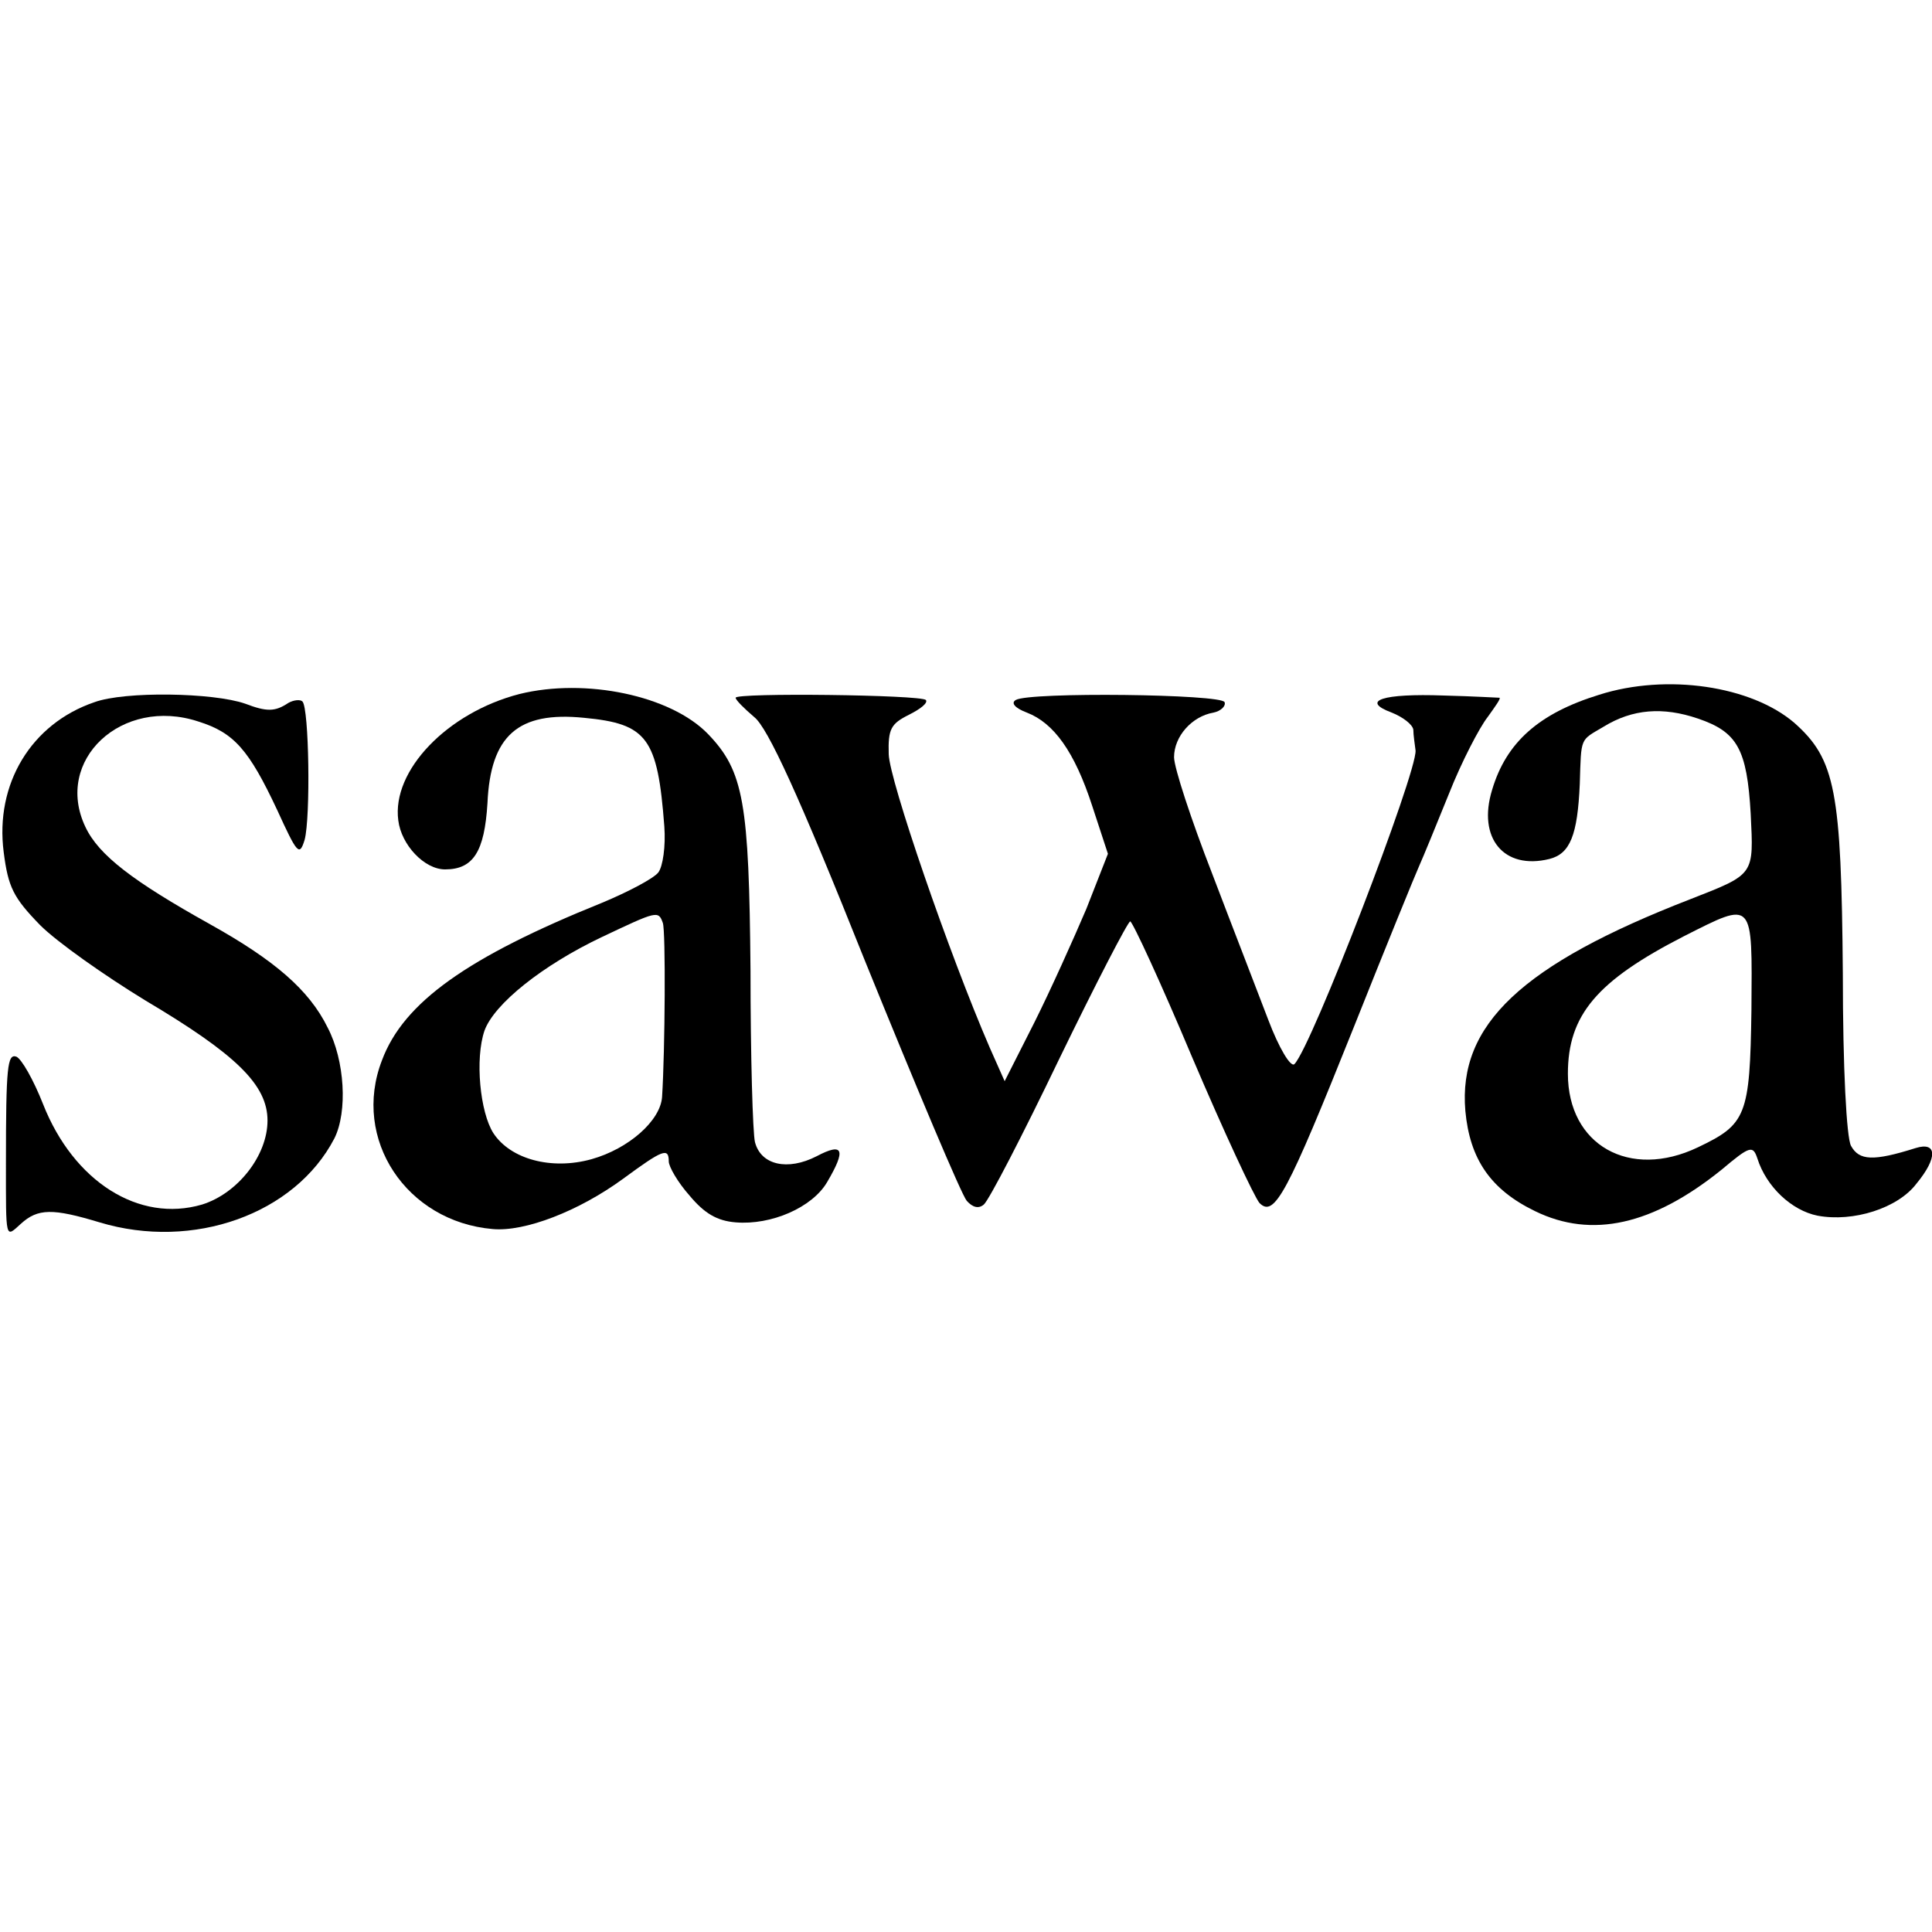
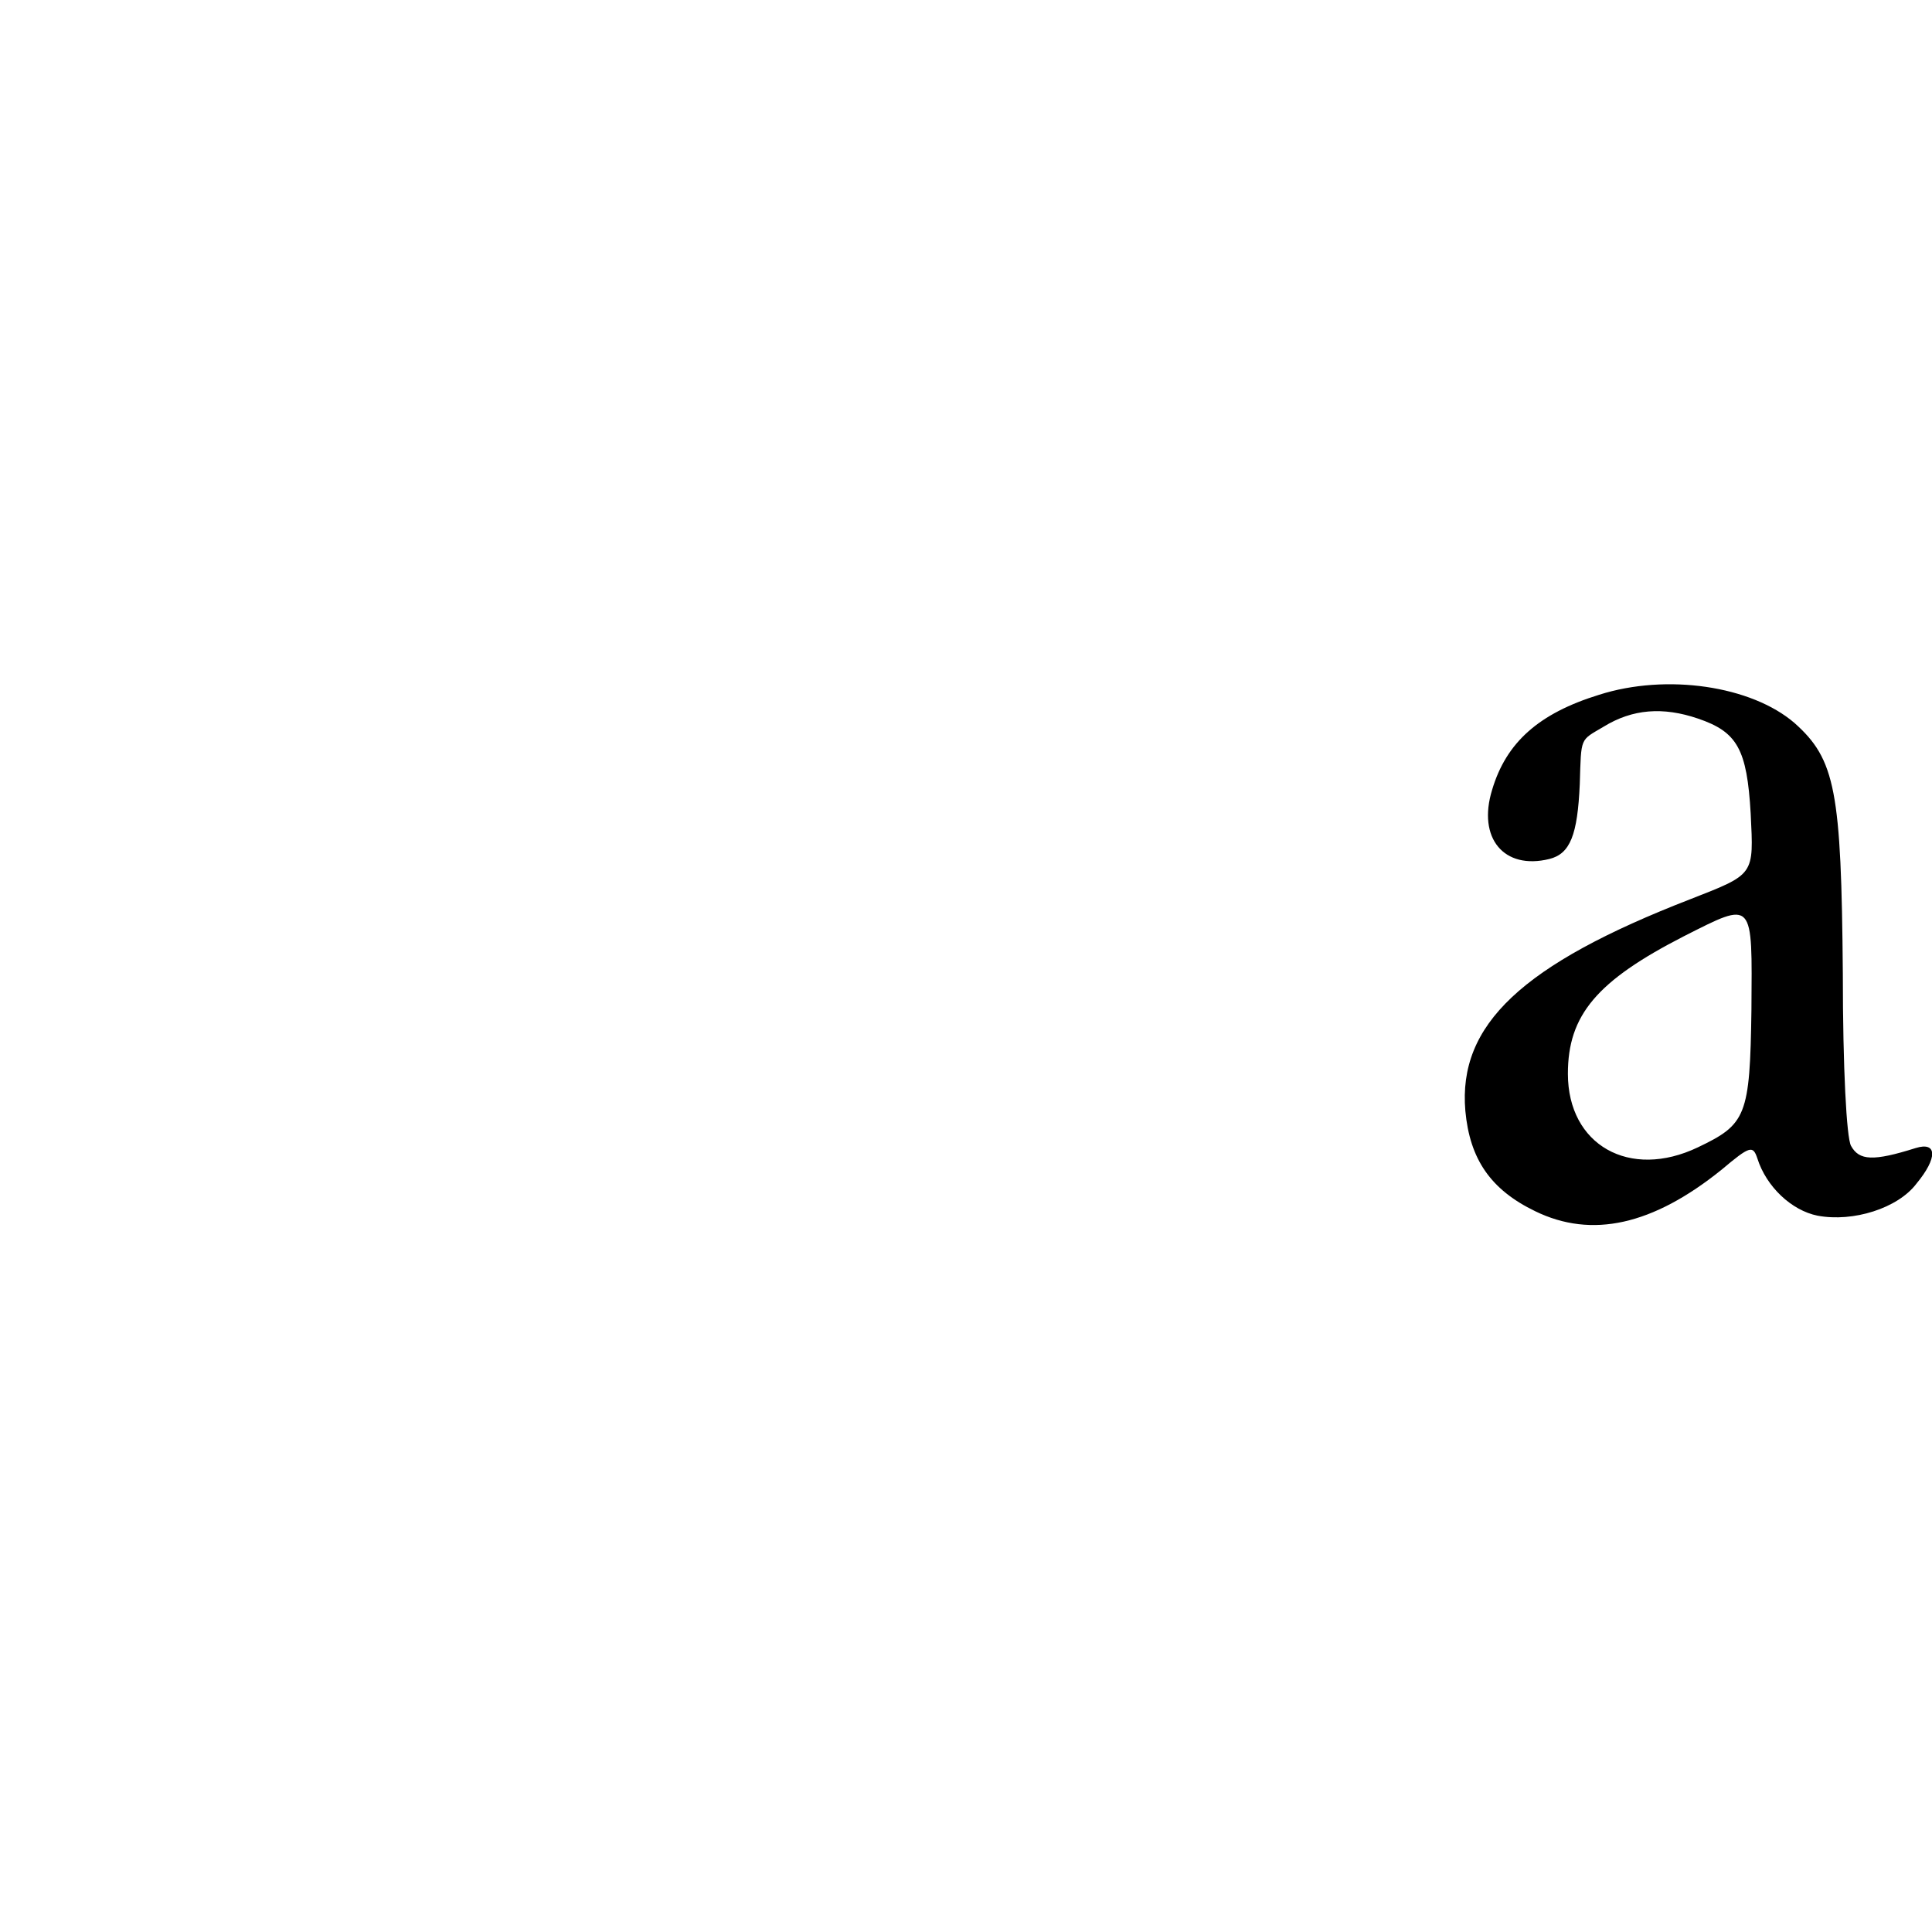
<svg xmlns="http://www.w3.org/2000/svg" version="1.0" width="260pt" height="260pt" viewBox="0 0 260 260" preserveAspectRatio="xMidYMid meet">
  <g transform="translate(0,260) scale(0.1,-0.1)" fill="#000000" stroke="none">
-     <path d="M699 1666 c-97 -25 -172 -103 -163 -170 4 -33 35 -66 63 -66 38 0 53 24 57 89 4 91 41 124 130 115 85 -8 99 -27 108 -146 2 -27 -2 -54 -8 -62 -6 -8 -40 -26 -76 -41 -181 -73 -267 -134 -296 -212 -41 -106 33 -217 149 -227 43 -4 116 24 176 68 53 39 61 42 61 23 0 -7 12 -28 28 -46 20 -24 37 -34 62 -36 48 -4 103 20 123 54 26 44 22 54 -14 35 -39 -20 -75 -12 -83 19 -3 12 -6 116 -6 231 -2 226 -9 268 -57 318 -50 52 -165 76 -254 54z m193 -308 c4 -11 3 -171 -1 -234 -2 -32 -45 -70 -95 -84 -54 -15 -109 0 -132 35 -18 28 -25 100 -12 138 13 36 78 88 158 126 74 35 76 36 82 19z" />
    <path d="M2152 1665 c-81 -25 -125 -64 -144 -128 -20 -65 16 -108 77 -93 28 7 38 32 41 101 2 64 0 58 32 77 39 24 80 27 127 11 53 -18 66 -41 71 -128 4 -83 6 -81 -81 -115 -227 -88 -313 -169 -303 -285 6 -65 34 -106 94 -135 76 -37 158 -19 251 56 38 32 42 33 48 15 12 -38 46 -70 81 -77 48 -9 108 10 133 43 29 35 28 57 -1 48 -57 -18 -76 -17 -87 3 -6 11 -11 104 -11 232 -2 246 -10 288 -65 337 -58 50 -172 67 -263 38z m205 -424 c-2 -143 -7 -154 -72 -185 -92 -44 -175 3 -175 99 0 79 39 125 156 185 95 48 92 50 91 -99z" />
-     <path d="M127 1655 c-85 -29 -134 -110 -122 -202 6 -47 13 -61 49 -98 23 -23 87 -68 141 -101 123 -73 165 -114 165 -162 0 -47 -40 -98 -88 -113 -85 -25 -173 31 -214 135 -13 33 -29 61 -36 64 -12 4 -14 -13 -14 -143 0 -105 -1 -101 20 -82 23 21 43 21 106 2 126 -38 263 11 316 113 18 36 14 105 -9 149 -25 51 -72 91 -158 139 -104 58 -150 93 -168 131 -43 90 49 176 152 142 48 -15 68 -38 106 -119 27 -59 30 -63 37 -40 8 30 6 177 -3 186 -3 3 -12 2 -19 -2 -18 -12 -29 -12 -58 -1 -43 15 -162 17 -203 2z" />
-     <path d="M990 1661 c0 -3 11 -14 25 -26 18 -14 60 -105 149 -328 69 -170 130 -315 137 -323 8 -9 16 -11 23 -5 7 6 52 93 101 195 50 103 93 186 96 186 3 0 41 -82 83 -182 43 -101 84 -189 91 -197 20 -20 37 12 127 237 43 108 83 206 88 217 5 11 23 55 40 97 17 43 41 89 52 103 10 14 18 25 16 26 -2 0 -35 2 -75 3 -82 3 -113 -7 -70 -23 15 -6 28 -16 29 -23 0 -7 2 -20 3 -28 2 -30 -140 -399 -163 -422 -5 -5 -21 22 -35 59 -14 37 -49 127 -76 198 -28 72 -51 142 -51 156 0 28 24 55 53 60 10 2 17 9 15 14 -3 11 -263 14 -281 3 -7 -4 -1 -11 15 -17 36 -14 64 -52 88 -126 l21 -64 -29 -74 c-17 -40 -48 -109 -70 -153 l-40 -79 -20 45 c-55 127 -135 360 -136 395 -1 34 3 41 27 53 16 8 26 16 23 20 -7 7 -256 10 -256 3z" />
  </g>
</svg>